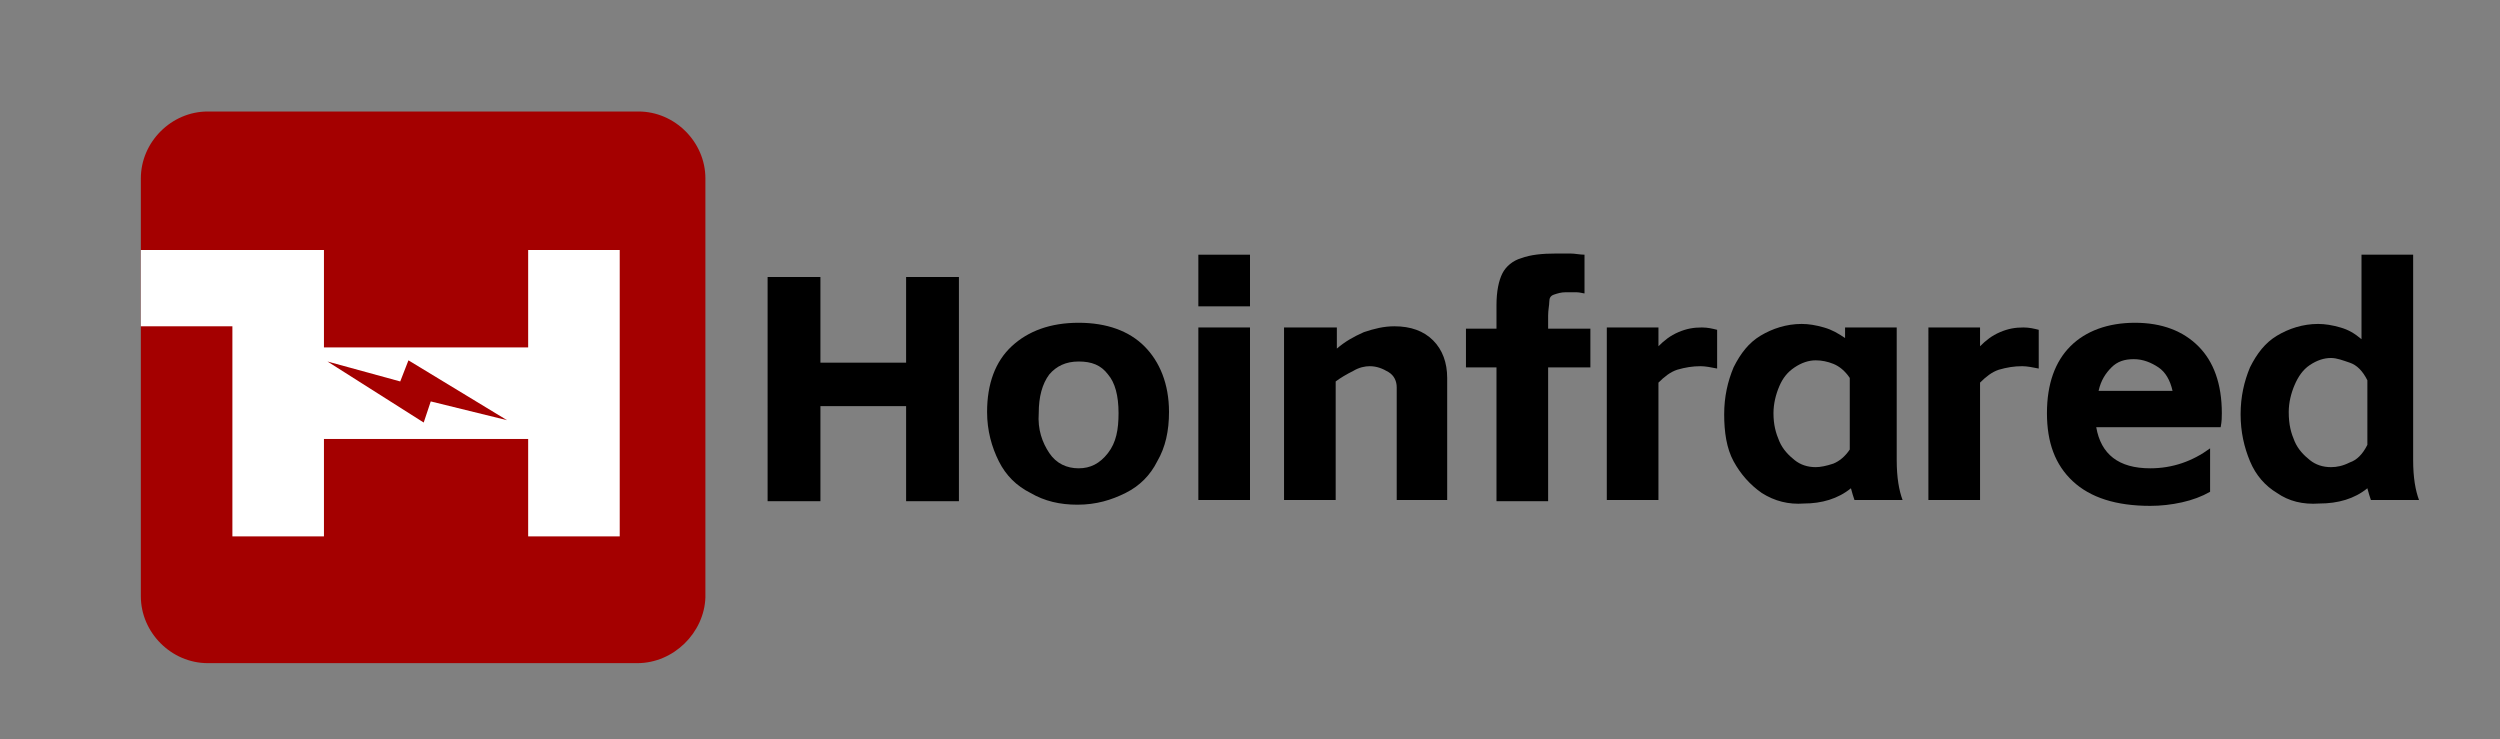
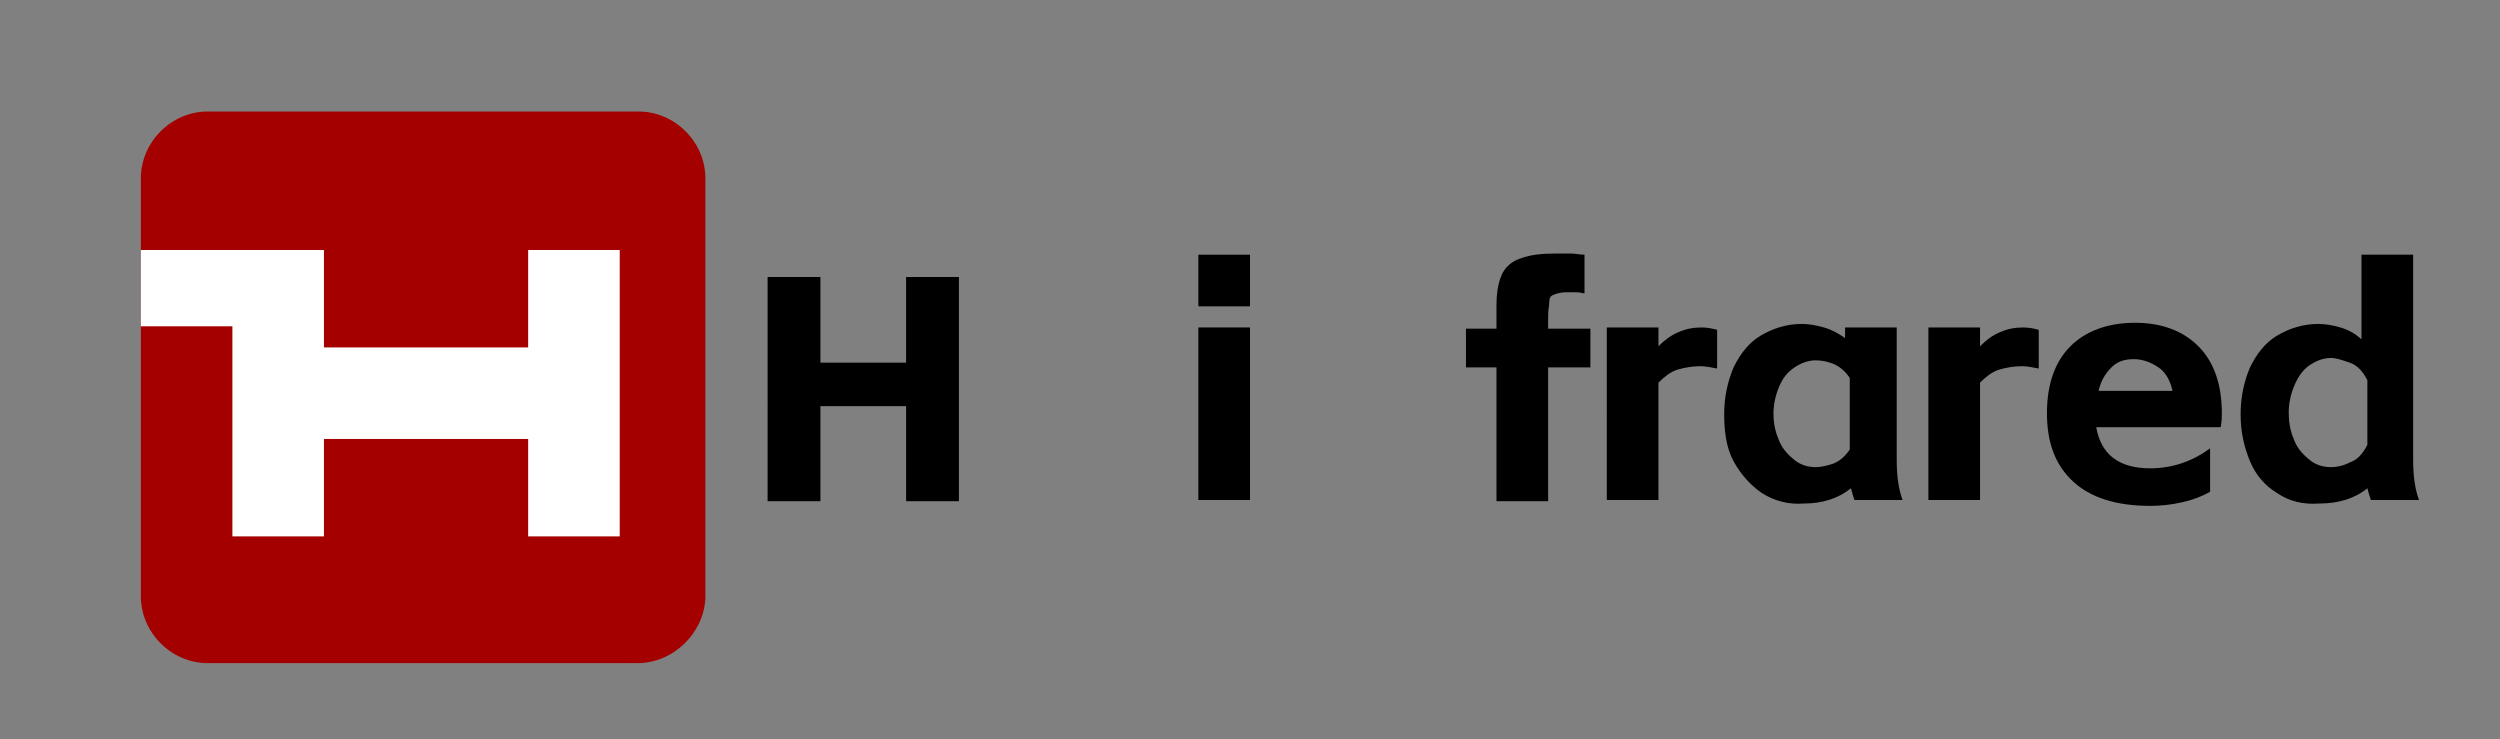
<svg xmlns="http://www.w3.org/2000/svg" version="1.1" id="图层_1" x="0px" y="0px" viewBox="0 0 213 63" enable-background="new 0 0 213 63" xml:space="preserve">
  <rect x="0" y="0" width="213" height="63" fill="#808080" stroke="none" />
  <path fill="#A40000" d="M54.3,56.5H17.7c-3.1,0-5.7-2.6-5.7-5.7V15.2c0-3.1,2.6-5.7,5.7-5.7h36.7c3.1,0,5.7,2.6,5.7,5.7v35.7  C60,53.9,57.4,56.5,54.3,56.5z" />
  <rect x="12" y="21.3" fill="#FFFFFF" width="15.5" height="6.5" />
  <rect x="19.8" y="21.3" fill="#FFFFFF" width="7.8" height="24.4" />
  <rect x="45" y="21.3" fill="#FFFFFF" width="7.8" height="24.4" />
  <rect x="24.5" y="29.6" fill="#FFFFFF" width="24.4" height="7.8" />
-   <polygon fill="#A40000" points="27.9,30.8 36.1,36 36.7,34.2 43.2,35.8 34.8,30.7 34.1,32.5 " />
  <g>
    <path d="M81.7,23.6v19.1h-4.5v-8.1h-7.3v8.1h-4.5V23.6h4.5v7.3h7.3v-7.3H81.7z" />
-     <path d="M87.8,42c-1.2-0.6-2.1-1.5-2.7-2.7c-0.6-1.2-1-2.6-1-4.2c0-2.4,0.7-4.3,2.1-5.6s3.3-2,5.7-2c2.4,0,4.3,0.7,5.6,2   s2.1,3.2,2.1,5.6c0,1.6-0.3,3-1,4.2c-0.6,1.2-1.5,2.1-2.7,2.7c-1.2,0.6-2.5,1-4.1,1C90.3,43,89,42.7,87.8,42z M89.4,38.6   c0.6,0.9,1.5,1.3,2.5,1.3c1,0,1.8-0.4,2.5-1.3s0.9-2,0.9-3.4c0-1.5-0.3-2.6-0.9-3.3c-0.6-0.8-1.4-1.1-2.5-1.1   c-1.1,0-1.9,0.4-2.5,1.1c-0.6,0.8-0.9,1.9-0.9,3.3C88.4,36.6,88.8,37.7,89.4,38.6z" />
    <path d="M102.1,21.7h4.4v4.4h-4.4V21.7z M106.5,27.9v14.7h-4.4V27.9H106.5z" />
-     <path d="M113.9,27.9v1.8c0.7-0.6,1.4-1,2.3-1.4c0.9-0.3,1.7-0.5,2.6-0.5c1.4,0,2.5,0.4,3.3,1.2c0.8,0.8,1.2,1.9,1.2,3.2v10.4H119   V33c0-0.5-0.2-1-0.7-1.3s-1-0.5-1.6-0.5c-0.4,0-0.9,0.1-1.4,0.4c-0.6,0.3-1.1,0.6-1.5,0.9v10.1h-4.4V27.9H113.9z" />
    <path d="M127.5,31.3h-2.6v-3.3h2.6V26c0-1.2,0.2-2.1,0.5-2.7s0.9-1.1,1.6-1.3c0.8-0.3,1.8-0.4,3-0.4c0.4,0,0.8,0,1.2,0   s0.8,0.1,1.2,0.1v3.3c-0.1,0-0.4-0.1-0.7-0.1c-0.3,0-0.7,0-0.9,0c-0.4,0-0.7,0.1-1,0.2s-0.4,0.3-0.4,0.6s-0.1,0.7-0.1,1.2v1.1h3.6   v3.3h-3.6v11.4h-4.4V31.3z" />
    <path d="M141.3,27.9v1.6c0.5-0.5,1-0.9,1.7-1.2s1.3-0.4,2-0.4c0.5,0,0.9,0.1,1.3,0.2v3.3c-0.5-0.1-1-0.2-1.4-0.2   c-0.7,0-1.3,0.1-2,0.3c-0.6,0.2-1.1,0.6-1.6,1.1v10h-4.4V27.9H141.3z" />
    <path d="M150.1,42c-1-0.7-1.8-1.6-2.4-2.7s-0.8-2.5-0.8-4c0-1.5,0.3-2.8,0.8-4c0.6-1.2,1.3-2.1,2.3-2.7s2.2-1,3.5-1   c0.6,0,1.2,0.1,1.9,0.3s1.2,0.5,1.8,0.9v-0.9h4.4v11.3c0,1.5,0.2,2.6,0.5,3.4h-4.1c-0.1-0.3-0.2-0.6-0.3-1c-1.1,0.9-2.5,1.3-4,1.3   C152.4,43,151.2,42.7,150.1,42z M151.6,37.6c0.3,0.7,0.8,1.2,1.3,1.6s1.1,0.6,1.8,0.6c0.4,0,0.9-0.1,1.5-0.3c0.5-0.2,1-0.6,1.4-1.2   v-6.1c-0.4-0.6-0.9-1-1.4-1.2c-0.5-0.2-1-0.3-1.5-0.3c-0.6,0-1.2,0.2-1.8,0.6c-0.6,0.4-1,0.9-1.3,1.6c-0.3,0.7-0.5,1.5-0.5,2.3   C151.1,36.2,151.3,36.9,151.6,37.6z" />
    <path d="M168.7,27.9v1.6c0.5-0.5,1-0.9,1.7-1.2s1.3-0.4,2-0.4c0.5,0,0.9,0.1,1.3,0.2v3.3c-0.5-0.1-1-0.2-1.4-0.2   c-0.7,0-1.3,0.1-2,0.3c-0.6,0.2-1.1,0.6-1.6,1.1v10h-4.4V27.9H168.7z" />
    <path d="M188.3,41.9c-0.7,0.4-1.5,0.7-2.4,0.9c-0.9,0.2-1.8,0.3-2.7,0.3c-2.9,0-5.1-0.7-6.6-2.1s-2.2-3.3-2.2-5.8   c0-2.5,0.7-4.4,2-5.7c1.3-1.3,3.2-2,5.5-2c2.3,0,4.1,0.7,5.4,2s2,3.2,2,5.7c0,0.3,0,0.7-0.1,1.2h-10.6c0.4,2.3,1.9,3.5,4.6,3.5   c1.9,0,3.6-0.6,5.1-1.7V41.9z M185.1,33.3c-0.2-0.9-0.6-1.6-1.2-2c-0.6-0.4-1.3-0.7-2.1-0.7c-0.8,0-1.4,0.2-1.9,0.7   c-0.5,0.5-0.9,1.1-1.1,2H185.1z" />
    <path d="M194,42c-1-0.6-1.8-1.5-2.3-2.7c-0.5-1.2-0.8-2.5-0.8-4c0-1.5,0.3-2.8,0.8-4c0.6-1.2,1.3-2.1,2.3-2.7s2.2-1,3.5-1   c0.6,0,1.2,0.1,1.9,0.3s1.2,0.5,1.8,1v-7.2h4.4v17.5c0,1.5,0.2,2.6,0.5,3.4H202c-0.1-0.3-0.2-0.6-0.3-1c-1.1,0.9-2.5,1.3-4.1,1.3   C196.2,43,195,42.7,194,42z M195.5,37.6c0.3,0.7,0.8,1.2,1.3,1.6s1.1,0.6,1.8,0.6c0.5,0,1-0.1,1.6-0.4c0.6-0.2,1.1-0.7,1.5-1.5   v-5.5c-0.4-0.8-0.9-1.3-1.5-1.5c-0.6-0.2-1.1-0.4-1.6-0.4c-0.6,0-1.2,0.2-1.8,0.6c-0.6,0.4-1,1-1.3,1.7c-0.3,0.7-0.5,1.5-0.5,2.3   C195,36.2,195.2,36.9,195.5,37.6z" />
  </g>
</svg>